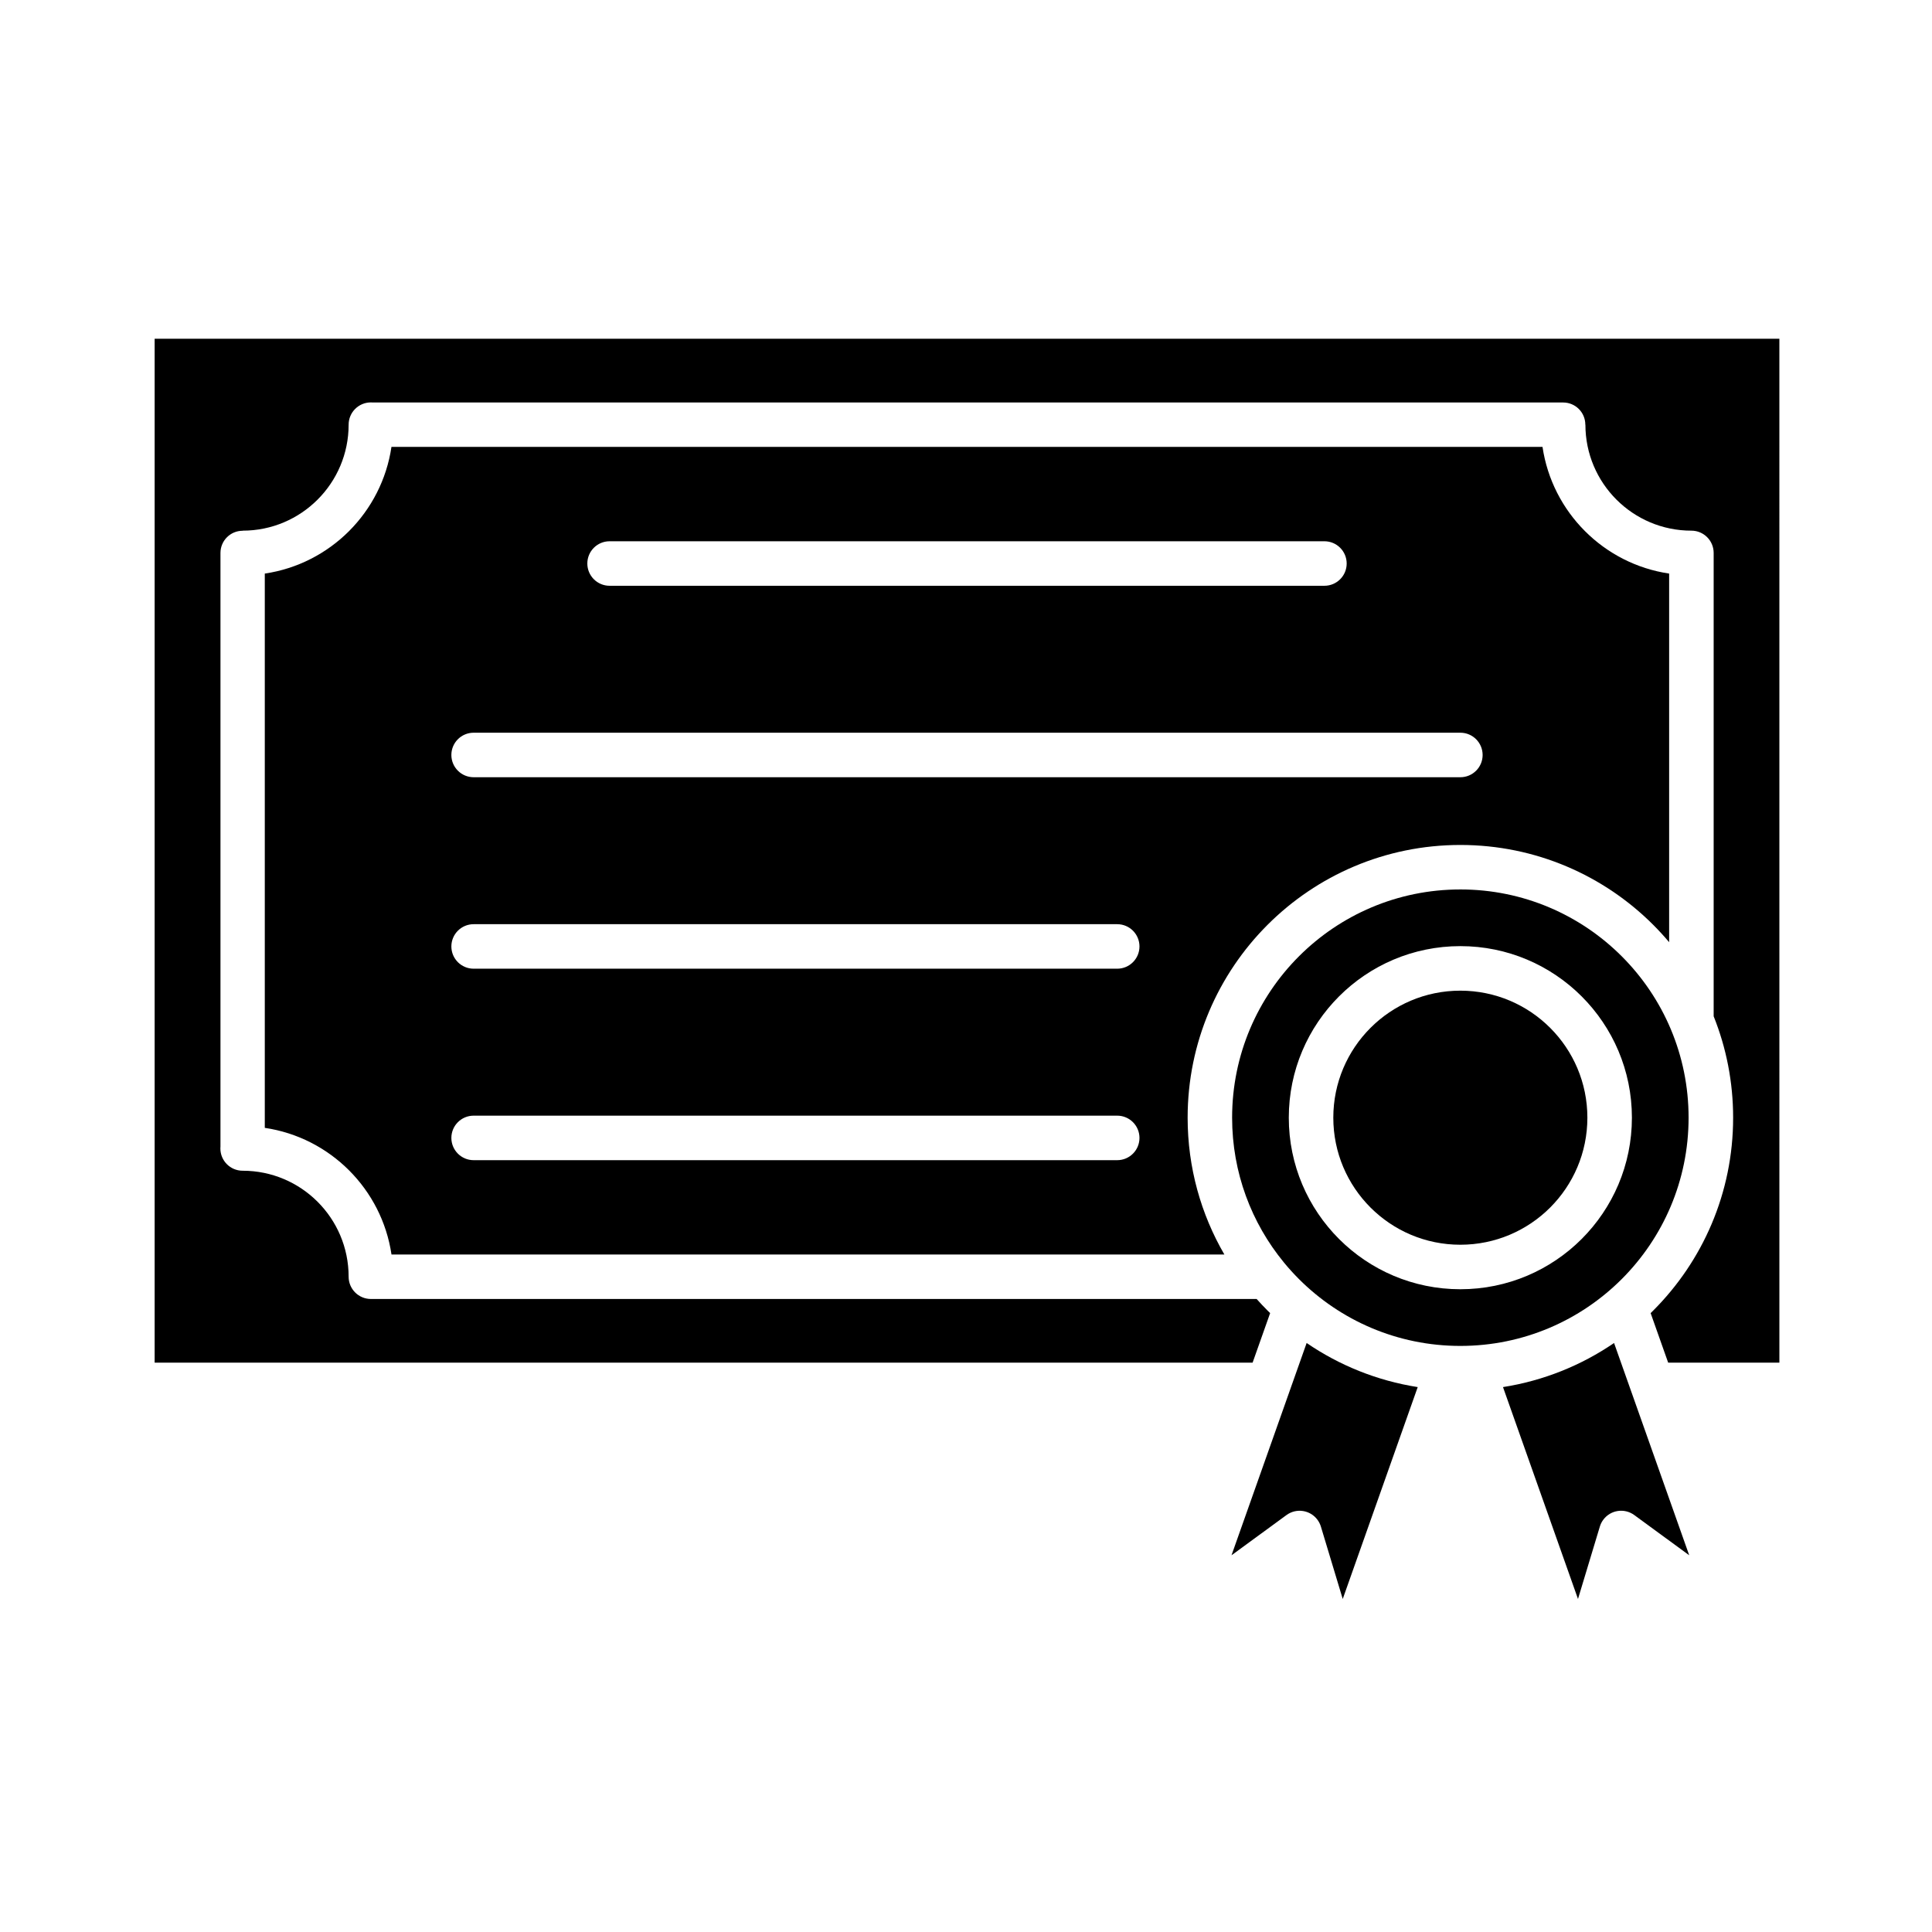
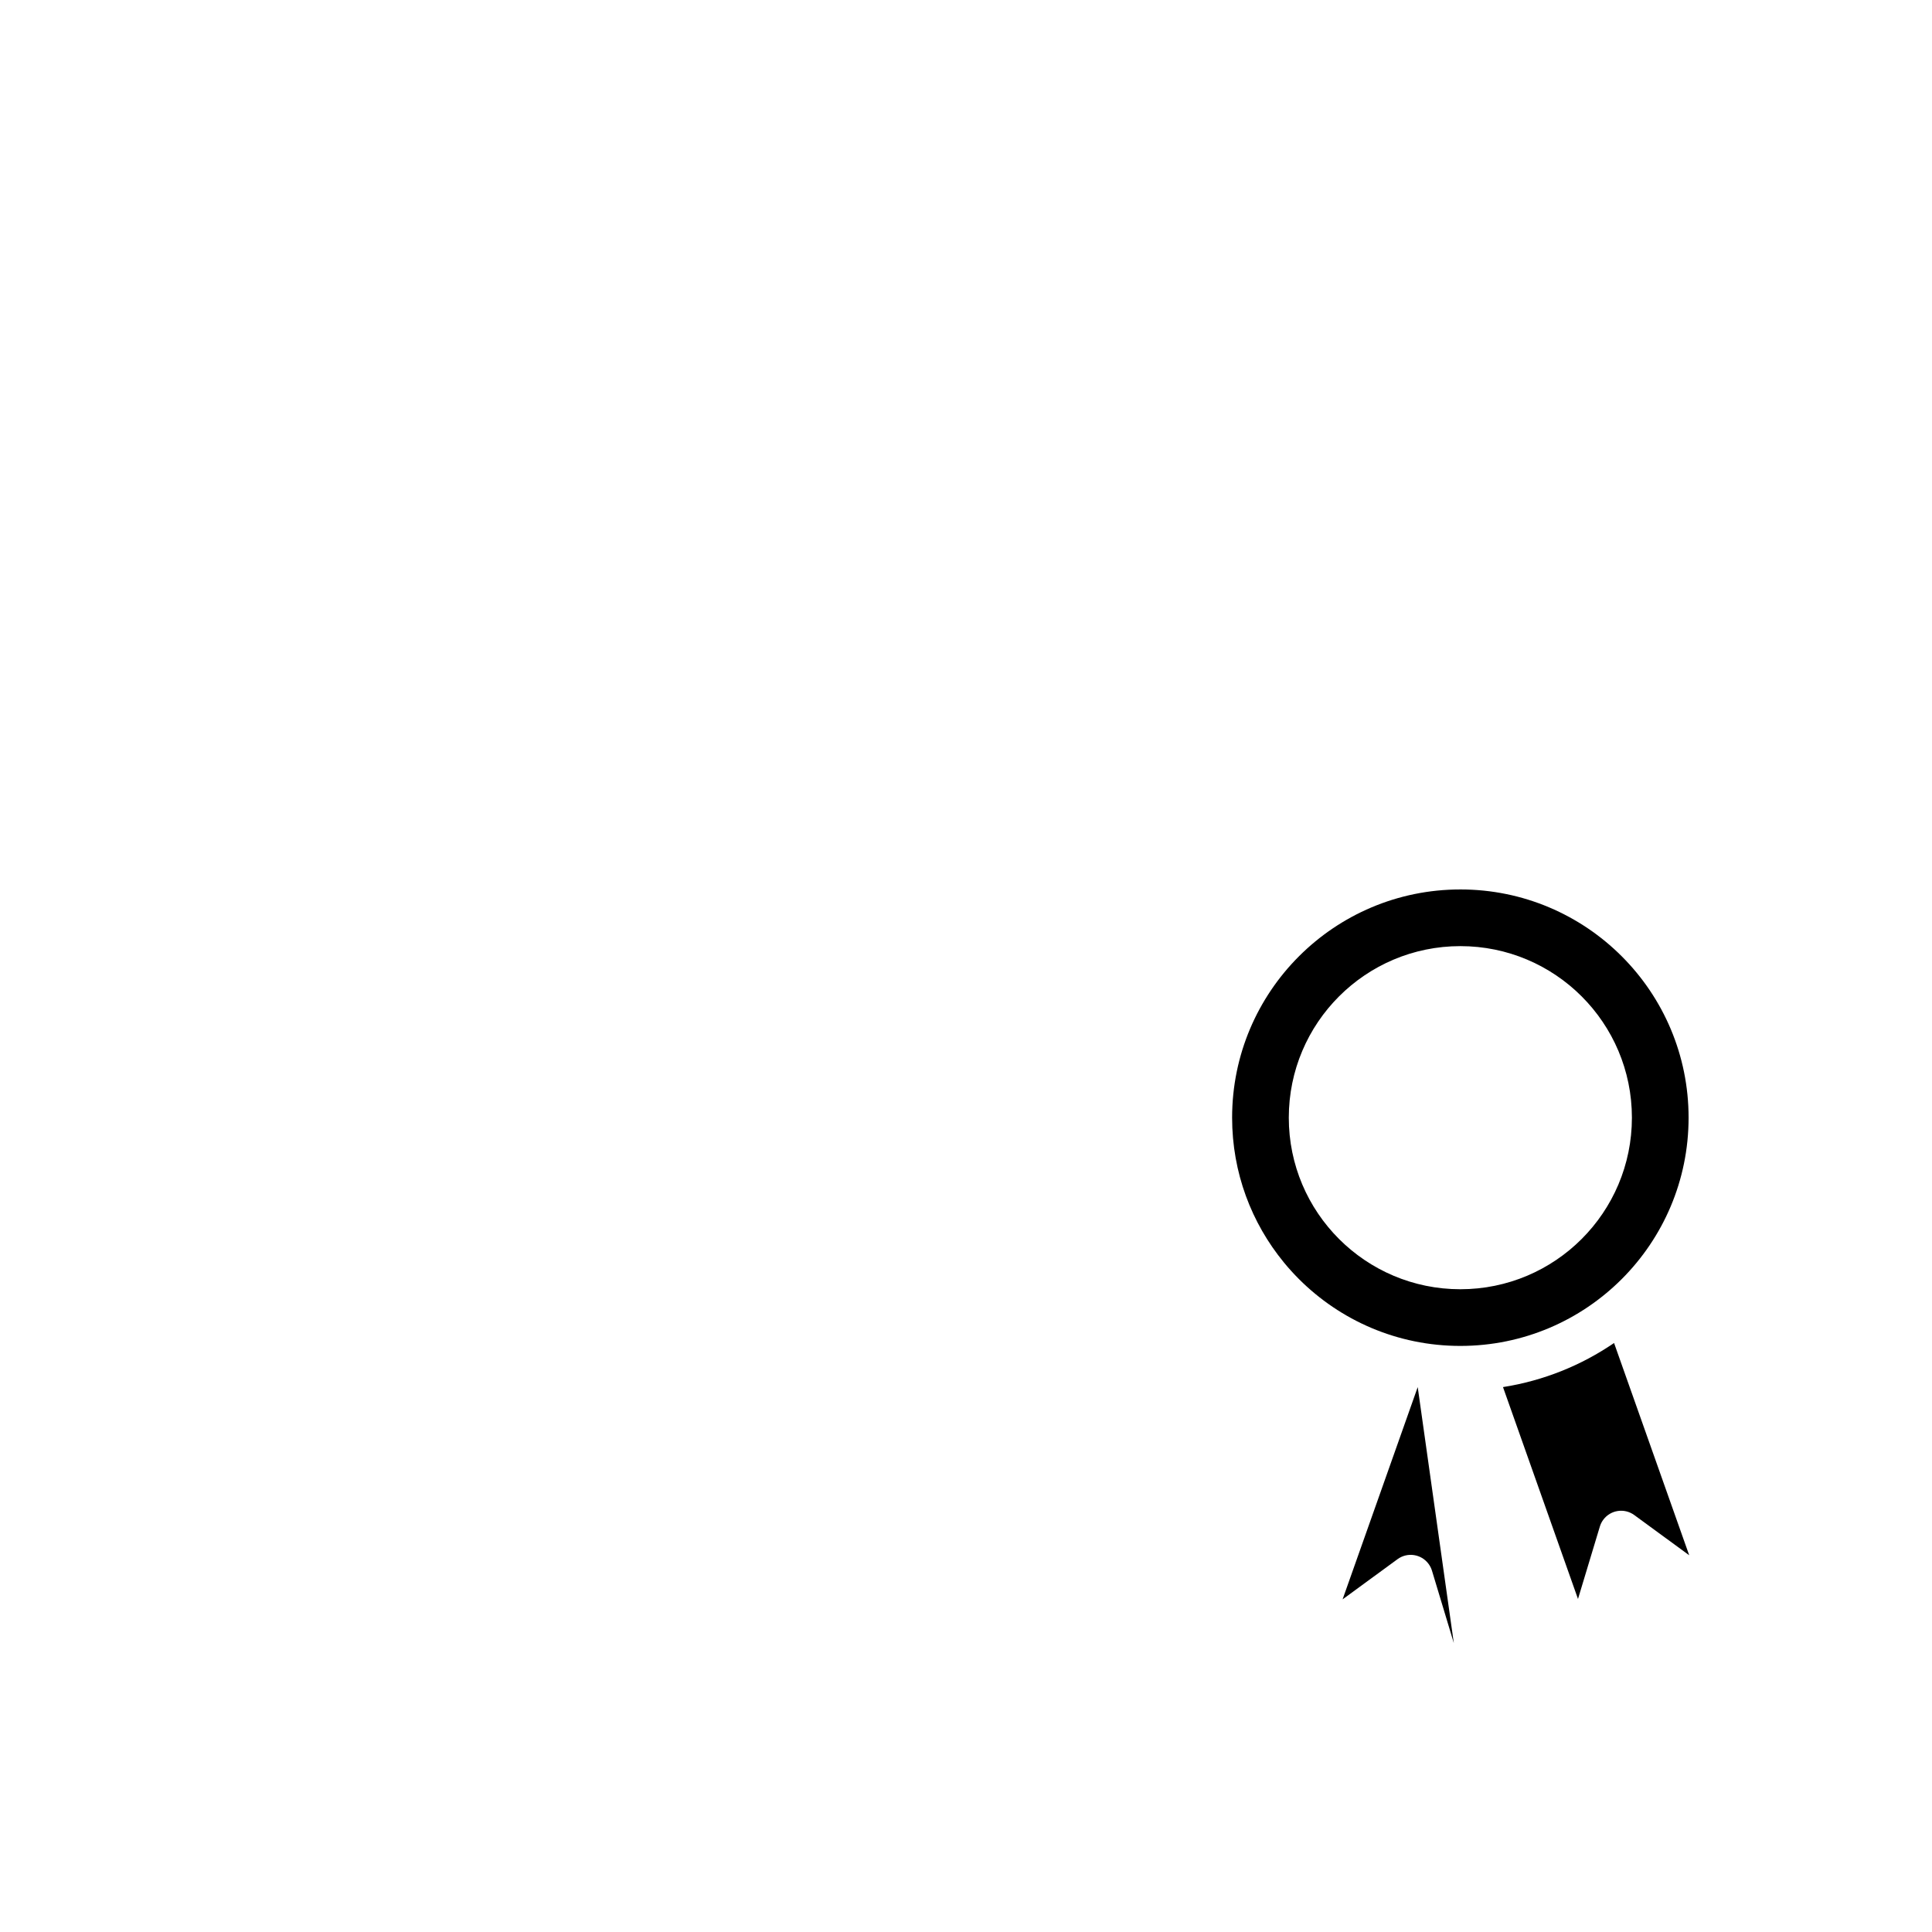
<svg xmlns="http://www.w3.org/2000/svg" fill="#000000" width="800px" height="800px" version="1.1" viewBox="144 144 512 512">
  <g fill-rule="evenodd">
-     <path d="m208.3 284.63c7.758 0 14.781-3.144 19.863-8.227 5.082-5.082 8.227-12.105 8.227-19.863 0-3.258 2.641-5.898 5.898-5.898 0.176 0 0.352 0.008 0.523 0.023h315.44c3.246 0 5.875 2.629 5.875 5.875h0.023c0 7.758 3.144 14.781 8.227 19.863s12.105 8.227 19.863 8.227c3.258 0 5.898 2.641 5.898 5.898v122.8c3.328 8.305 5.16 17.371 5.16 26.867 0 19.957-8.09 38.027-21.172 51.109l-0.691 0.68 4.648 13.133h29.473l-0.004-271.35h-430.57v271.35h290.97l4.648-13.133-0.691-0.68c-0.992-0.992-1.957-2.012-2.891-3.062h-234.73c-3.258 0-5.898-2.641-5.898-5.898 0-7.758-3.144-14.781-8.227-19.863-5.082-5.082-12.105-8.227-19.863-8.227-3.258 0-5.898-2.641-5.898-5.898 0-0.176 0.008-0.352 0.023-0.523v-157.3c0-3.246 2.629-5.875 5.875-5.875z" />
-     <path d="m236.5 284.75c-5.91 5.91-13.668 9.973-22.328 11.254v146.89c8.66 1.277 16.418 5.344 22.328 11.254 5.906 5.906 9.965 13.652 11.25 22.305h220.72c-6.191-10.656-9.734-23.039-9.734-36.25 0-19.957 8.09-38.027 21.172-51.109 13.078-13.082 31.148-21.172 51.109-21.172 19.957 0 38.027 8.09 51.109 21.172 1.469 1.469 2.875 3.004 4.215 4.594v-97.684c-8.652-1.281-16.398-5.344-22.305-11.25-5.91-5.91-9.973-13.668-11.254-22.328h-305.04c-1.277 8.66-5.34 16.418-11.25 22.328zm27.117 160.81c0-3.258 2.641-5.898 5.898-5.898h170.56c3.258 0 5.898 2.641 5.898 5.898 0 3.258-2.641 5.898-5.898 5.898h-170.56c-3.254 0-5.898-2.641-5.898-5.898zm0-50.742c0-3.258 2.641-5.898 5.898-5.898h170.56c3.258 0 5.898 2.641 5.898 5.898s-2.641 5.898-5.898 5.898h-170.56c-3.254 0-5.898-2.641-5.898-5.898zm0-50.742c0-3.258 2.641-5.898 5.898-5.898h261.5c3.258 0 5.898 2.641 5.898 5.898 0 3.258-2.641 5.898-5.898 5.898h-261.5c-3.254 0-5.898-2.641-5.898-5.898zm41.93-44.84c-3.258 0-5.898-2.641-5.898-5.898 0-3.258 2.641-5.898 5.898-5.898h189.44c3.258 0 5.898 2.641 5.898 5.898 0 3.258-2.641 5.898-5.898 5.898z" />
-     <path d="m497.34 440.2c0 9.297 3.769 17.715 9.859 23.809 6.094 6.094 14.508 9.859 23.805 9.859 9.297 0 17.715-3.769 23.809-9.859 6.09-6.094 9.859-14.512 9.859-23.809 0-9.297-3.769-17.715-9.859-23.805-6.094-6.094-14.512-9.859-23.809-9.859-9.297 0-17.715 3.769-23.805 9.859s-9.859 14.508-9.859 23.805z" />
    <path d="m498.86 408.05c8.227-8.227 19.594-13.316 32.148-13.316 12.555 0 23.922 5.09 32.148 13.316 8.227 8.227 13.316 19.594 13.316 32.148 0 12.555-5.09 23.922-13.316 32.148-8.227 8.227-19.594 13.316-32.148 13.316-12.555 0-23.922-5.09-32.148-13.316-8.227-8.227-13.316-19.594-13.316-32.148 0-12.555 5.09-23.922 13.316-32.148zm32.148-28.336c-16.703 0-31.824 6.769-42.77 17.715-10.945 10.945-17.715 26.066-17.715 42.77 0 14.562 5.148 27.926 13.723 38.363l0.094 0.117c1.23 1.492 2.531 2.922 3.898 4.289 10.945 10.945 26.066 17.715 42.77 17.715s31.824-6.769 42.77-17.715c10.945-10.945 17.715-26.066 17.715-42.77 0-8.293-1.672-16.199-4.691-23.395l-0.016-0.039c-3.062-7.281-7.508-13.836-13.008-19.336-10.945-10.945-26.066-17.715-42.77-17.715z" />
-     <path d="m494.05 548.57m25.66-36.977c-10.789-1.695-20.789-5.773-29.438-11.684l-4.5 12.715c-0.07 0.242-0.152 0.477-0.25 0.707l-15.16 42.832 14.566-10.656c2.621-1.922 6.305-1.355 8.227 1.266 0.41 0.559 0.707 1.168 0.898 1.797l5.785 19.176z" />
+     <path d="m494.05 548.57m25.66-36.977l-4.5 12.715c-0.07 0.242-0.152 0.477-0.25 0.707l-15.16 42.832 14.566-10.656c2.621-1.922 6.305-1.355 8.227 1.266 0.41 0.559 0.707 1.168 0.898 1.797l5.785 19.176z" />
    <path d="m567.97 548.57m-25.66-36.977 19.875 56.148 5.789-19.176c0.188-0.629 0.484-1.238 0.895-1.797 1.922-2.621 5.606-3.188 8.227-1.266l14.562 10.656-15.164-42.836c-0.094-0.223-0.176-0.453-0.246-0.691l-4.504-12.723c-8.645 5.91-18.645 9.988-29.434 11.684z" />
  </g>
</svg>